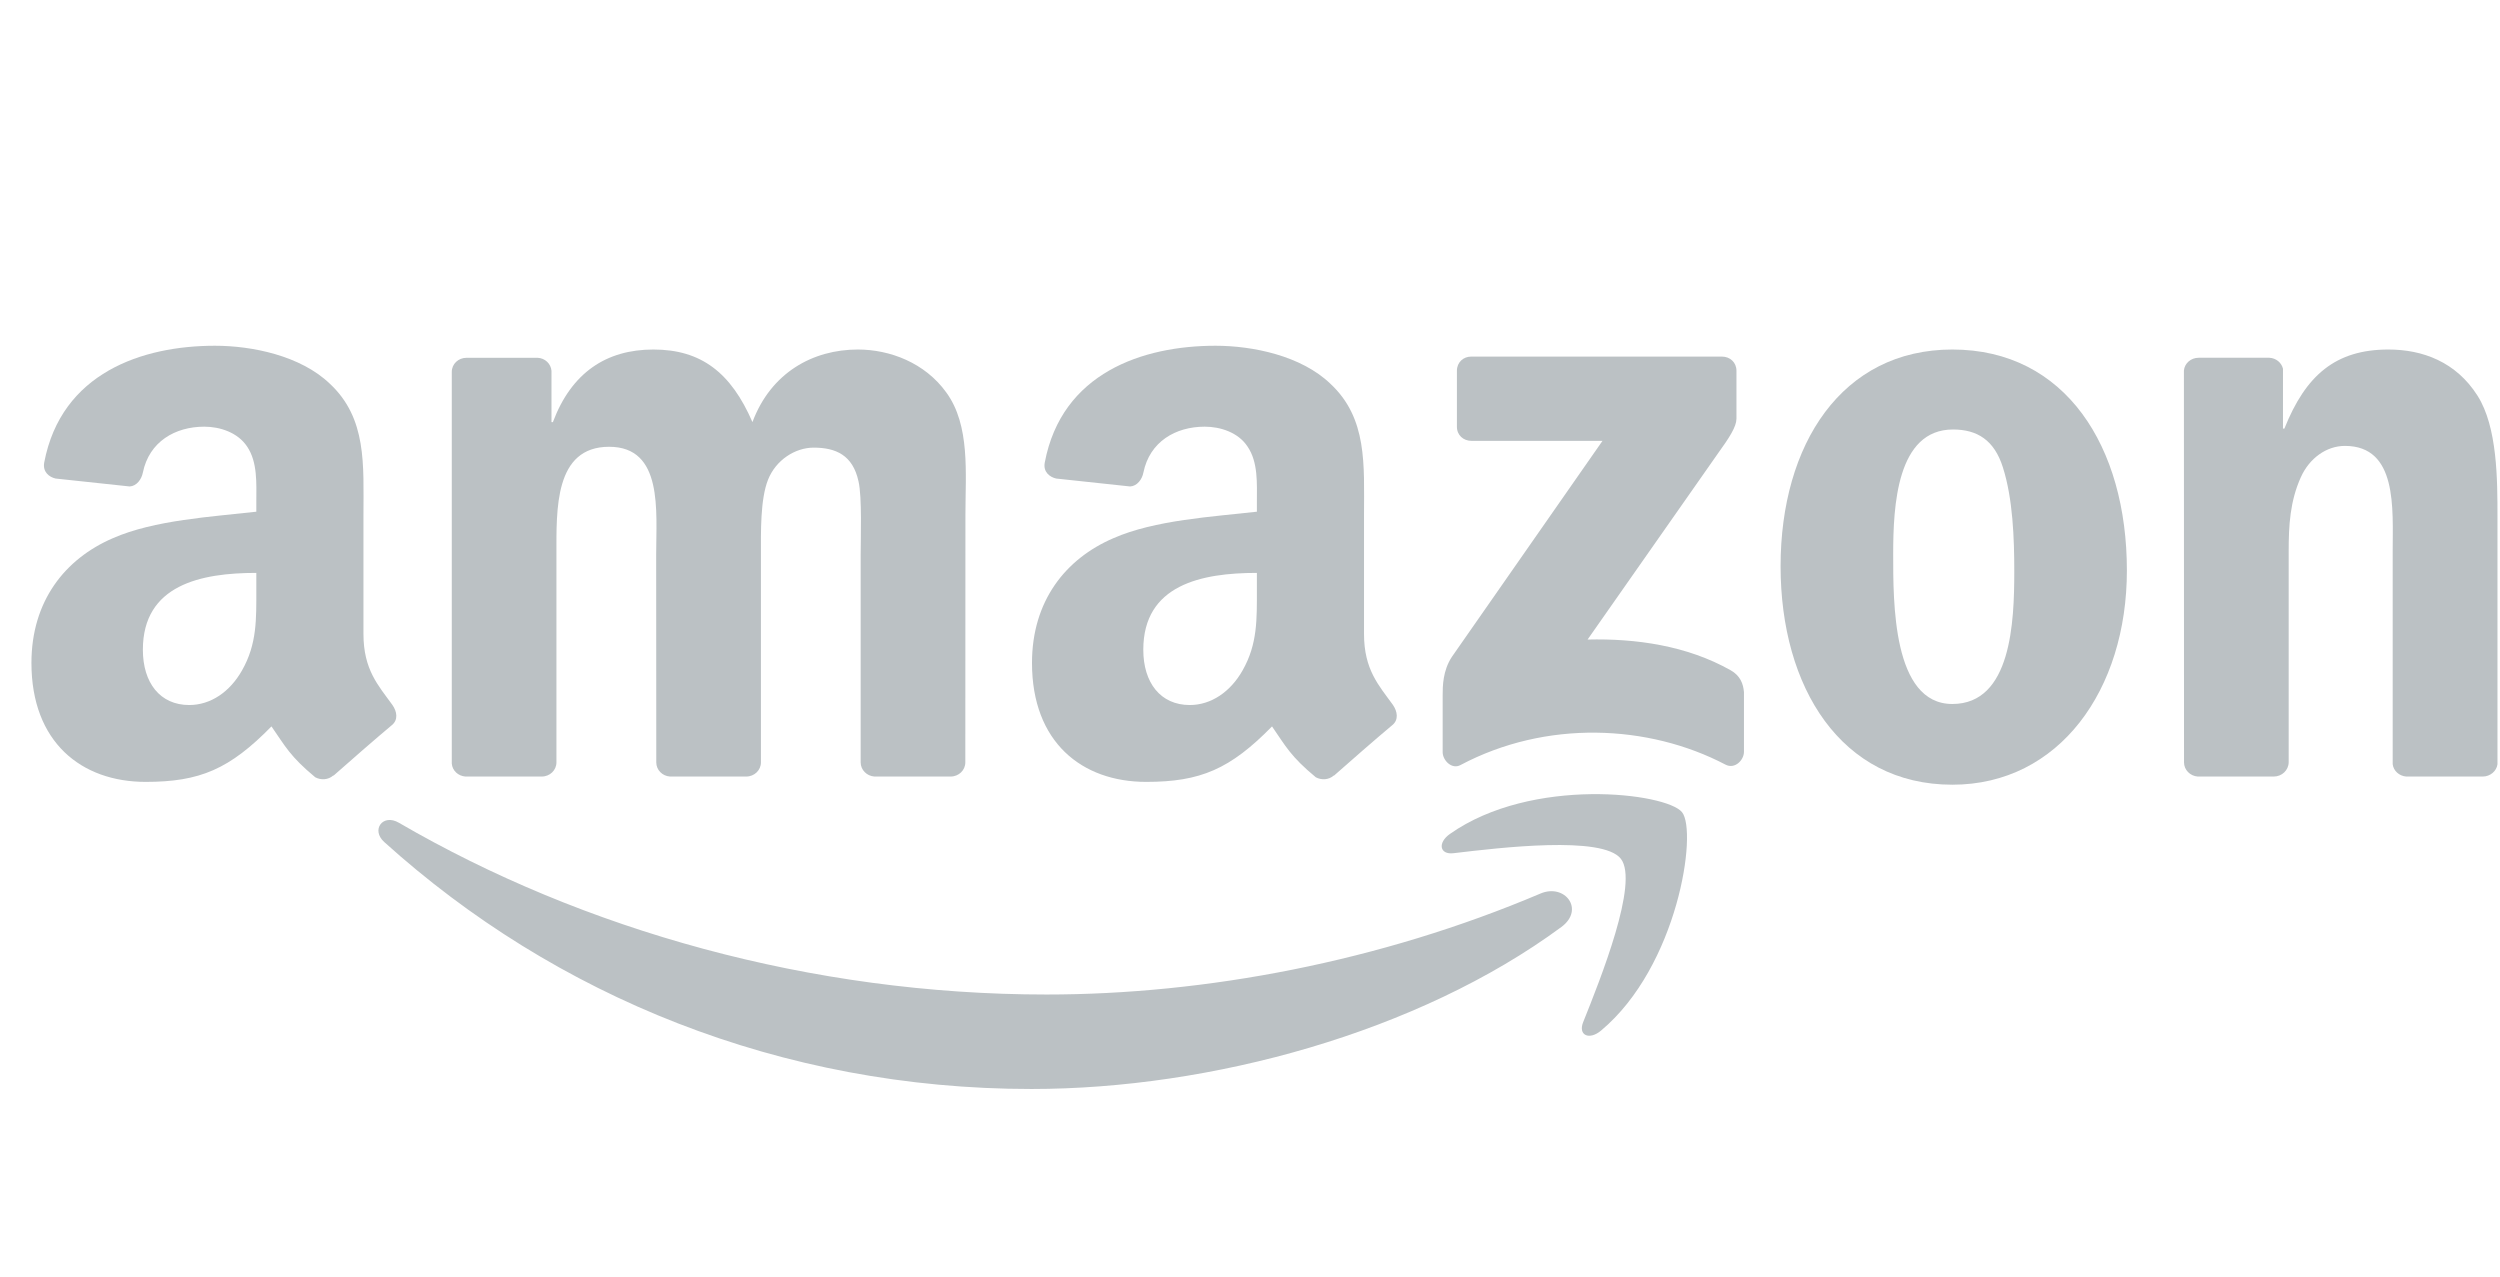
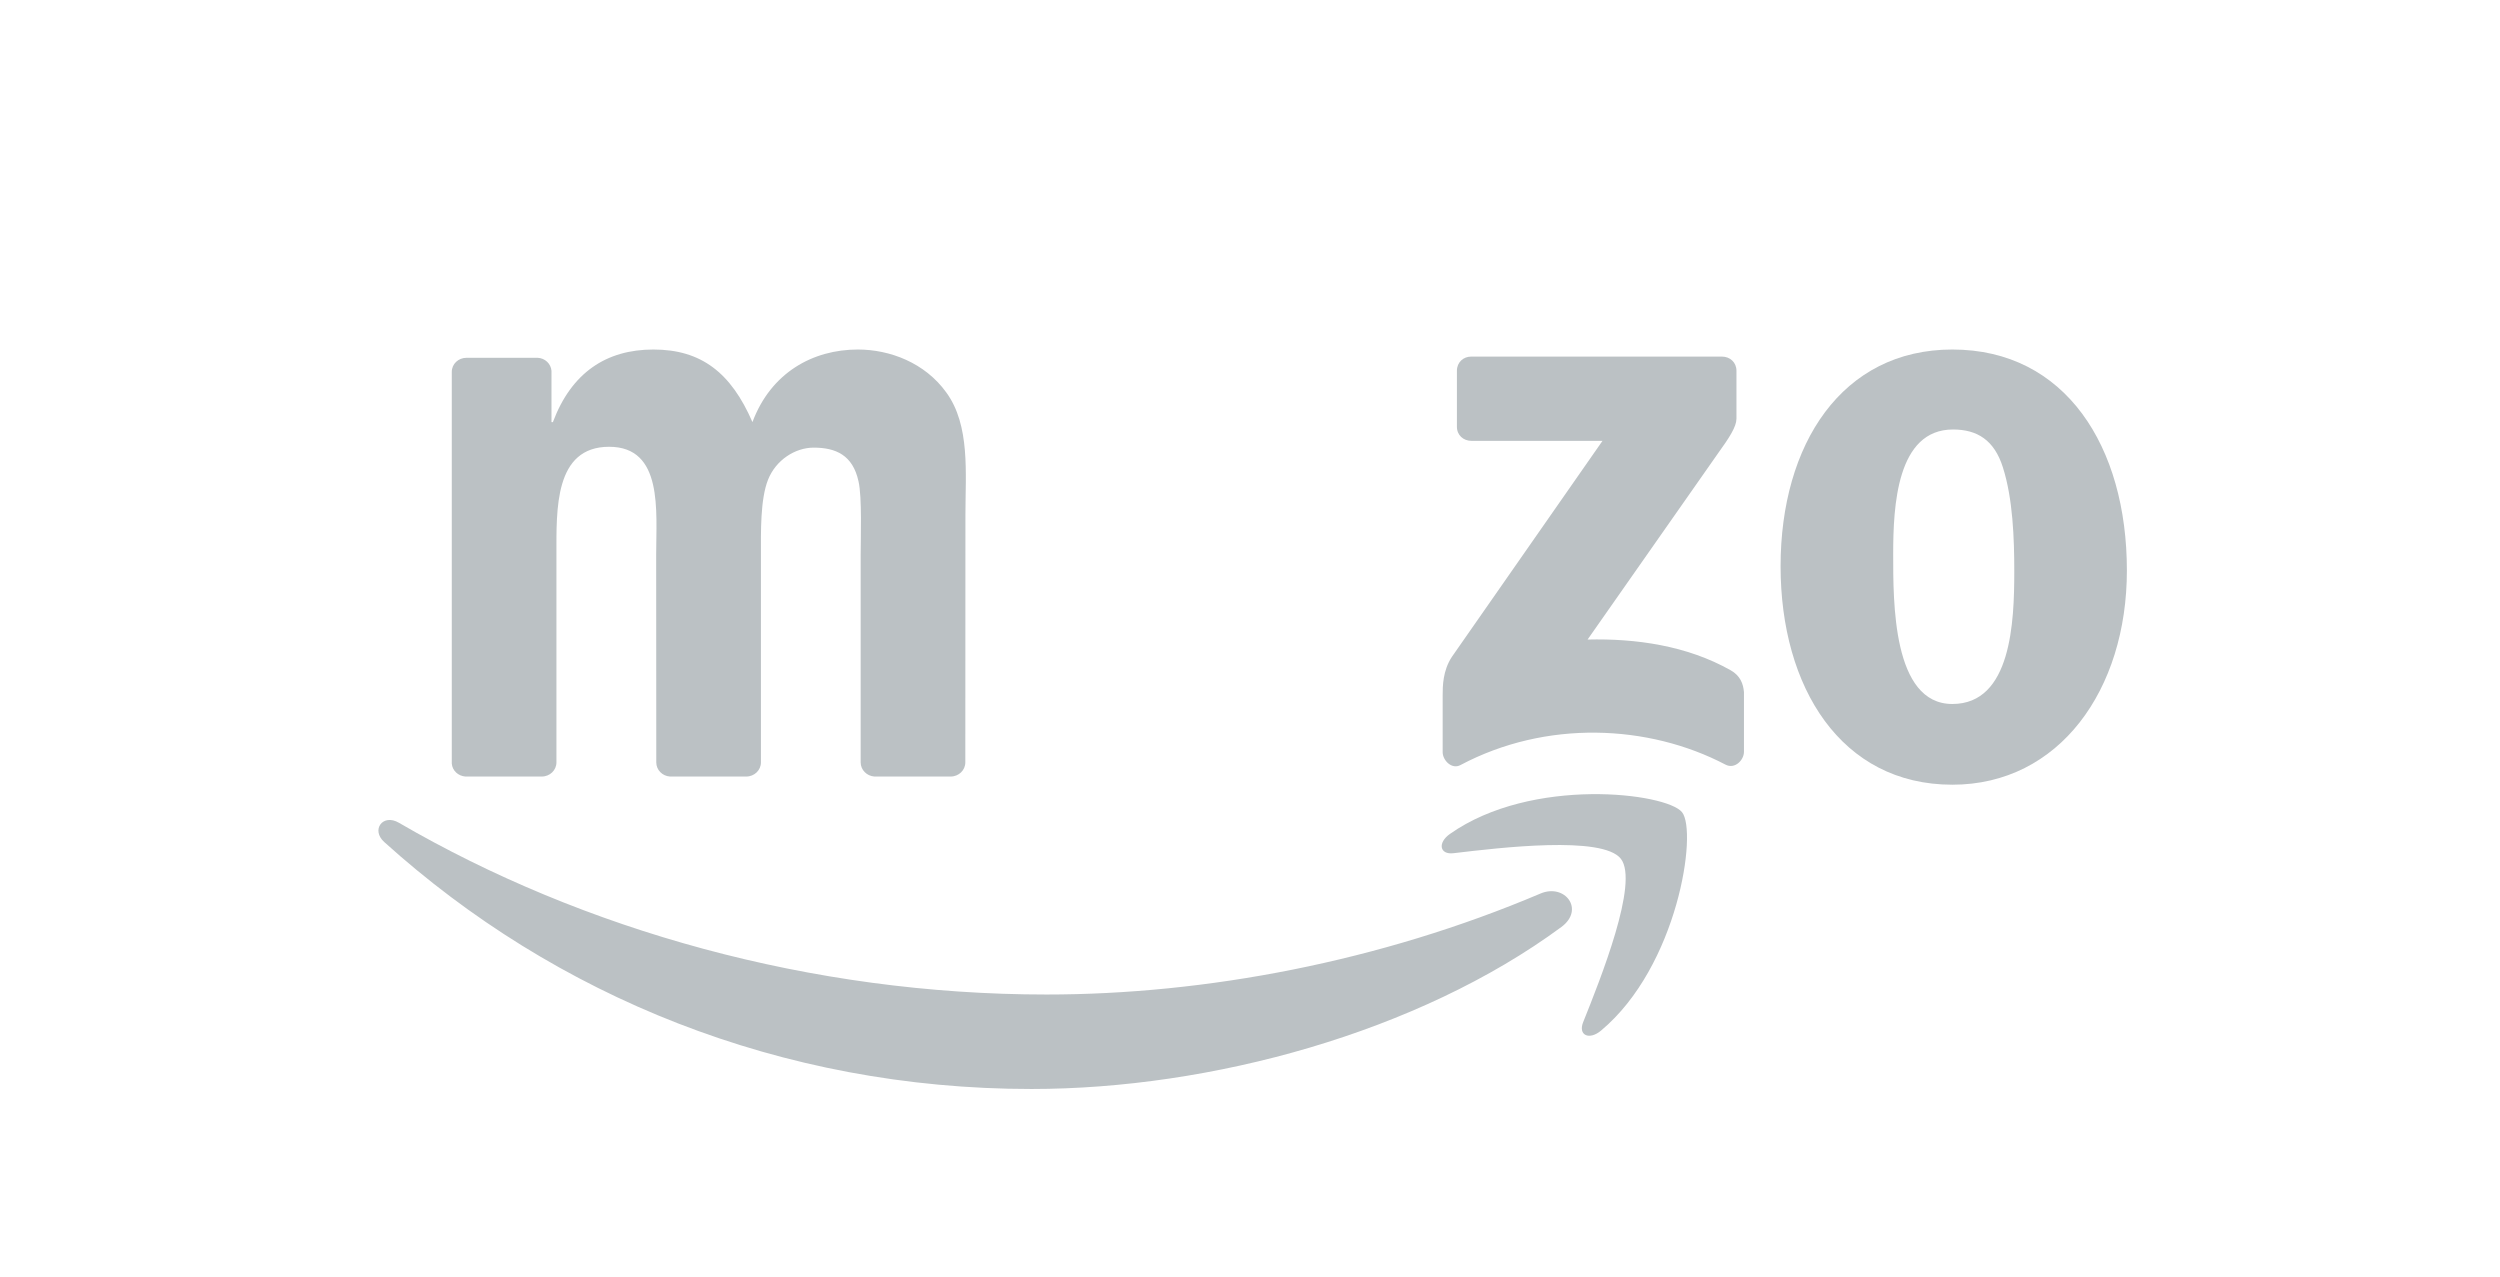
<svg xmlns="http://www.w3.org/2000/svg" width="94" height="48" viewBox="0 0 94 48" fill="none">
  <path fill-rule="evenodd" clip-rule="evenodd" d="M58.708 34.855C53.319 38.827 45.509 40.946 38.785 40.946C29.356 40.946 20.868 37.459 14.446 31.659C13.941 31.203 14.394 30.581 14.999 30.936C21.929 34.968 30.498 37.394 39.35 37.394C45.319 37.394 51.886 36.159 57.925 33.596C58.837 33.209 59.6 34.194 58.708 34.855Z" fill="#BBC1C4" />
  <path fill-rule="evenodd" clip-rule="evenodd" d="M60.944 32.29C60.258 31.41 56.391 31.874 54.655 32.08C54.127 32.145 54.046 31.684 54.522 31.353C57.602 29.186 62.655 29.812 63.244 30.538C63.834 31.269 63.091 36.334 60.197 38.752C59.753 39.123 59.329 38.925 59.527 38.433C60.177 36.81 61.634 33.174 60.944 32.29Z" fill="#BBC1C4" />
  <path fill-rule="evenodd" clip-rule="evenodd" d="M54.78 16.047V13.941C54.78 13.622 55.023 13.408 55.313 13.408H64.746C65.049 13.408 65.291 13.626 65.291 13.941V15.745C65.287 16.047 65.033 16.443 64.581 17.069L59.693 24.047C61.509 24.003 63.426 24.273 65.073 25.202C65.444 25.412 65.545 25.718 65.573 26.021V28.269C65.573 28.576 65.234 28.935 64.879 28.75C61.977 27.228 58.123 27.062 54.914 28.766C54.587 28.943 54.244 28.588 54.244 28.281V26.146C54.244 25.803 54.248 25.218 54.591 24.697L60.254 16.576H55.325C55.023 16.576 54.78 16.362 54.78 16.047Z" fill="#BBC1C4" />
  <path fill-rule="evenodd" clip-rule="evenodd" d="M20.369 29.198H17.5C17.225 29.178 17.007 28.972 16.987 28.71V13.982C16.987 13.687 17.233 13.453 17.54 13.453H20.216C20.494 13.465 20.716 13.679 20.736 13.945V15.871H20.789C21.487 14.01 22.799 13.142 24.567 13.142C26.363 13.142 27.485 14.01 28.292 15.871C28.987 14.01 30.565 13.142 32.256 13.142C33.459 13.142 34.775 13.639 35.578 14.753C36.486 15.992 36.3 17.792 36.3 19.37L36.296 28.666C36.296 28.96 36.05 29.198 35.743 29.198H32.878C32.591 29.178 32.361 28.948 32.361 28.666V20.859C32.361 20.238 32.417 18.688 32.28 18.099C32.066 17.11 31.424 16.831 30.593 16.831C29.899 16.831 29.172 17.295 28.878 18.038C28.583 18.781 28.611 20.024 28.611 20.859V28.666C28.611 28.96 28.365 29.198 28.058 29.198H25.192C24.902 29.178 24.676 28.948 24.676 28.666L24.672 20.859C24.672 19.217 24.942 16.799 22.904 16.799C20.841 16.799 20.922 19.156 20.922 20.859V28.666C20.922 28.96 20.676 29.198 20.369 29.198Z" fill="#BBC1C4" />
  <path fill-rule="evenodd" clip-rule="evenodd" d="M73.408 13.142C77.666 13.142 79.971 16.799 79.971 21.449C79.971 25.941 77.424 29.505 73.408 29.505C69.227 29.505 66.95 25.848 66.95 21.291C66.95 16.706 69.255 13.142 73.408 13.142ZM73.433 16.149C71.318 16.149 71.184 19.031 71.184 20.827C71.184 22.627 71.156 26.47 73.408 26.47C75.632 26.47 75.737 23.37 75.737 21.481C75.737 20.238 75.684 18.753 75.309 17.574C74.986 16.549 74.345 16.149 73.433 16.149Z" fill="#BBC1C4" />
-   <path fill-rule="evenodd" clip-rule="evenodd" d="M85.493 29.198H82.636C82.349 29.178 82.119 28.948 82.119 28.665L82.115 13.933C82.139 13.662 82.377 13.452 82.668 13.452H85.328C85.578 13.464 85.784 13.634 85.84 13.864V16.116H85.893C86.696 14.102 87.822 13.142 89.804 13.142C91.091 13.142 92.347 13.606 93.154 14.877C93.905 16.056 93.905 18.038 93.905 19.462V28.734C93.873 28.992 93.634 29.198 93.352 29.198H90.474C90.212 29.178 89.994 28.984 89.965 28.734V20.734C89.965 19.123 90.151 16.766 88.169 16.766C87.471 16.766 86.829 17.234 86.511 17.945C86.107 18.845 86.054 19.741 86.054 20.734V28.665C86.05 28.96 85.8 29.198 85.493 29.198Z" fill="#BBC1C4" />
-   <path fill-rule="evenodd" clip-rule="evenodd" d="M47.259 22.162C47.259 23.28 47.287 24.213 46.722 25.206C46.266 26.013 45.539 26.509 44.736 26.509C43.634 26.509 42.988 25.67 42.988 24.431C42.988 21.985 45.18 21.541 47.259 21.541V22.162ZM50.153 29.157C49.963 29.327 49.688 29.339 49.475 29.226C48.522 28.435 48.349 28.067 47.828 27.313C46.254 28.919 45.136 29.399 43.097 29.399C40.68 29.399 38.803 27.91 38.803 24.927C38.803 22.598 40.062 21.012 41.862 20.237C43.42 19.551 45.596 19.43 47.259 19.24V18.869C47.259 18.187 47.311 17.379 46.907 16.79C46.56 16.261 45.89 16.043 45.297 16.043C44.203 16.043 43.23 16.604 42.992 17.767C42.944 18.025 42.754 18.279 42.492 18.291L39.711 17.993C39.477 17.94 39.215 17.751 39.283 17.392C39.921 14.017 42.972 13 45.701 13C47.097 13 48.922 13.371 50.023 14.429C51.42 15.732 51.287 17.472 51.287 19.365V23.837C51.287 25.181 51.844 25.771 52.369 26.497C52.55 26.756 52.591 27.066 52.356 27.26C51.771 27.748 50.73 28.657 50.157 29.165L50.153 29.157" fill="#BBC1C4" />
-   <path fill-rule="evenodd" clip-rule="evenodd" d="M9.638 22.162C9.638 23.28 9.666 24.213 9.101 25.206C8.645 26.013 7.923 26.509 7.115 26.509C6.014 26.509 5.372 25.67 5.372 24.431C5.372 21.985 7.563 21.541 9.638 21.541V22.162ZM12.532 29.157C12.342 29.327 12.068 29.339 11.854 29.226C10.901 28.435 10.732 28.067 10.207 27.313C8.633 28.919 7.519 29.399 5.477 29.399C3.063 29.399 1.182 27.91 1.182 24.927C1.182 22.598 2.445 21.012 4.242 20.237C5.8 19.551 7.975 19.43 9.638 19.24V18.869C9.638 18.187 9.691 17.379 9.291 16.79C8.94 16.261 8.27 16.043 7.681 16.043C6.587 16.043 5.61 16.604 5.372 17.767C5.323 18.025 5.134 18.279 4.875 18.291L2.09 17.993C1.856 17.94 1.598 17.751 1.662 17.392C2.304 14.017 5.352 13 8.08 13C9.477 13 11.301 13.371 12.403 14.429C13.799 15.732 13.666 17.472 13.666 19.365V23.837C13.666 25.181 14.223 25.771 14.748 26.497C14.934 26.756 14.974 27.066 14.74 27.26C14.155 27.748 13.113 28.657 12.54 29.165L12.532 29.157" fill="#BBC1C4" />
</svg>